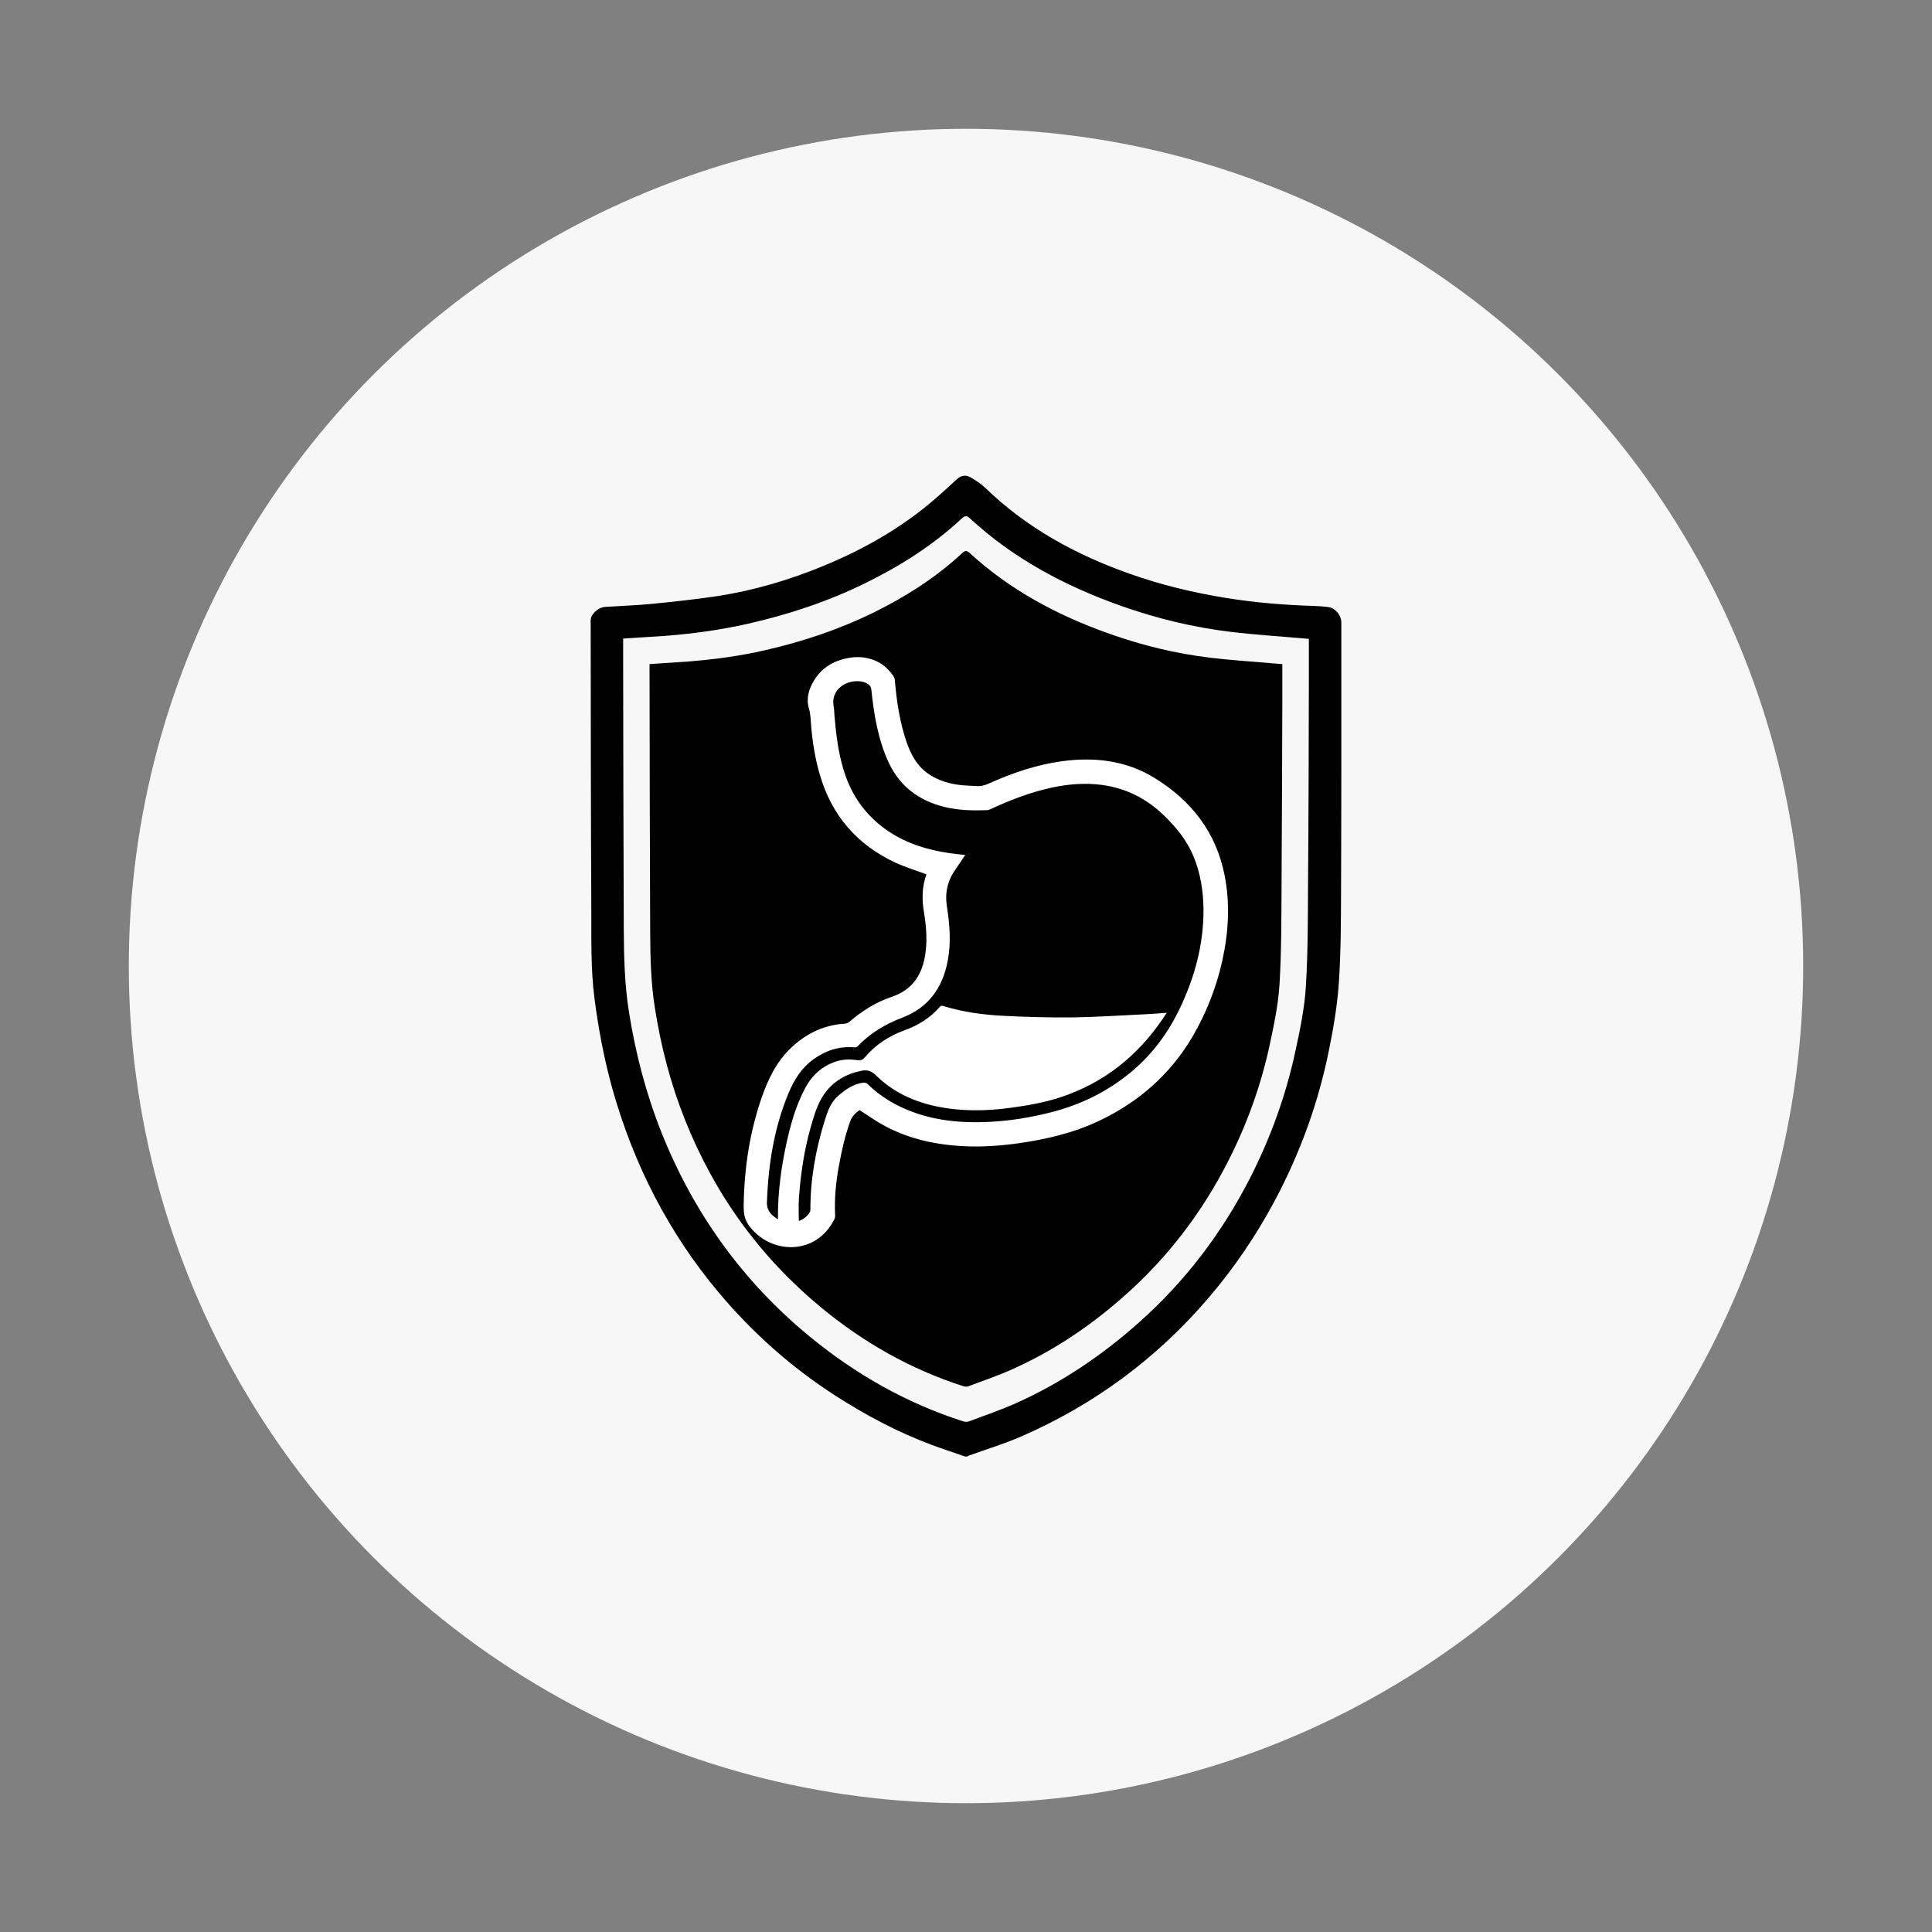
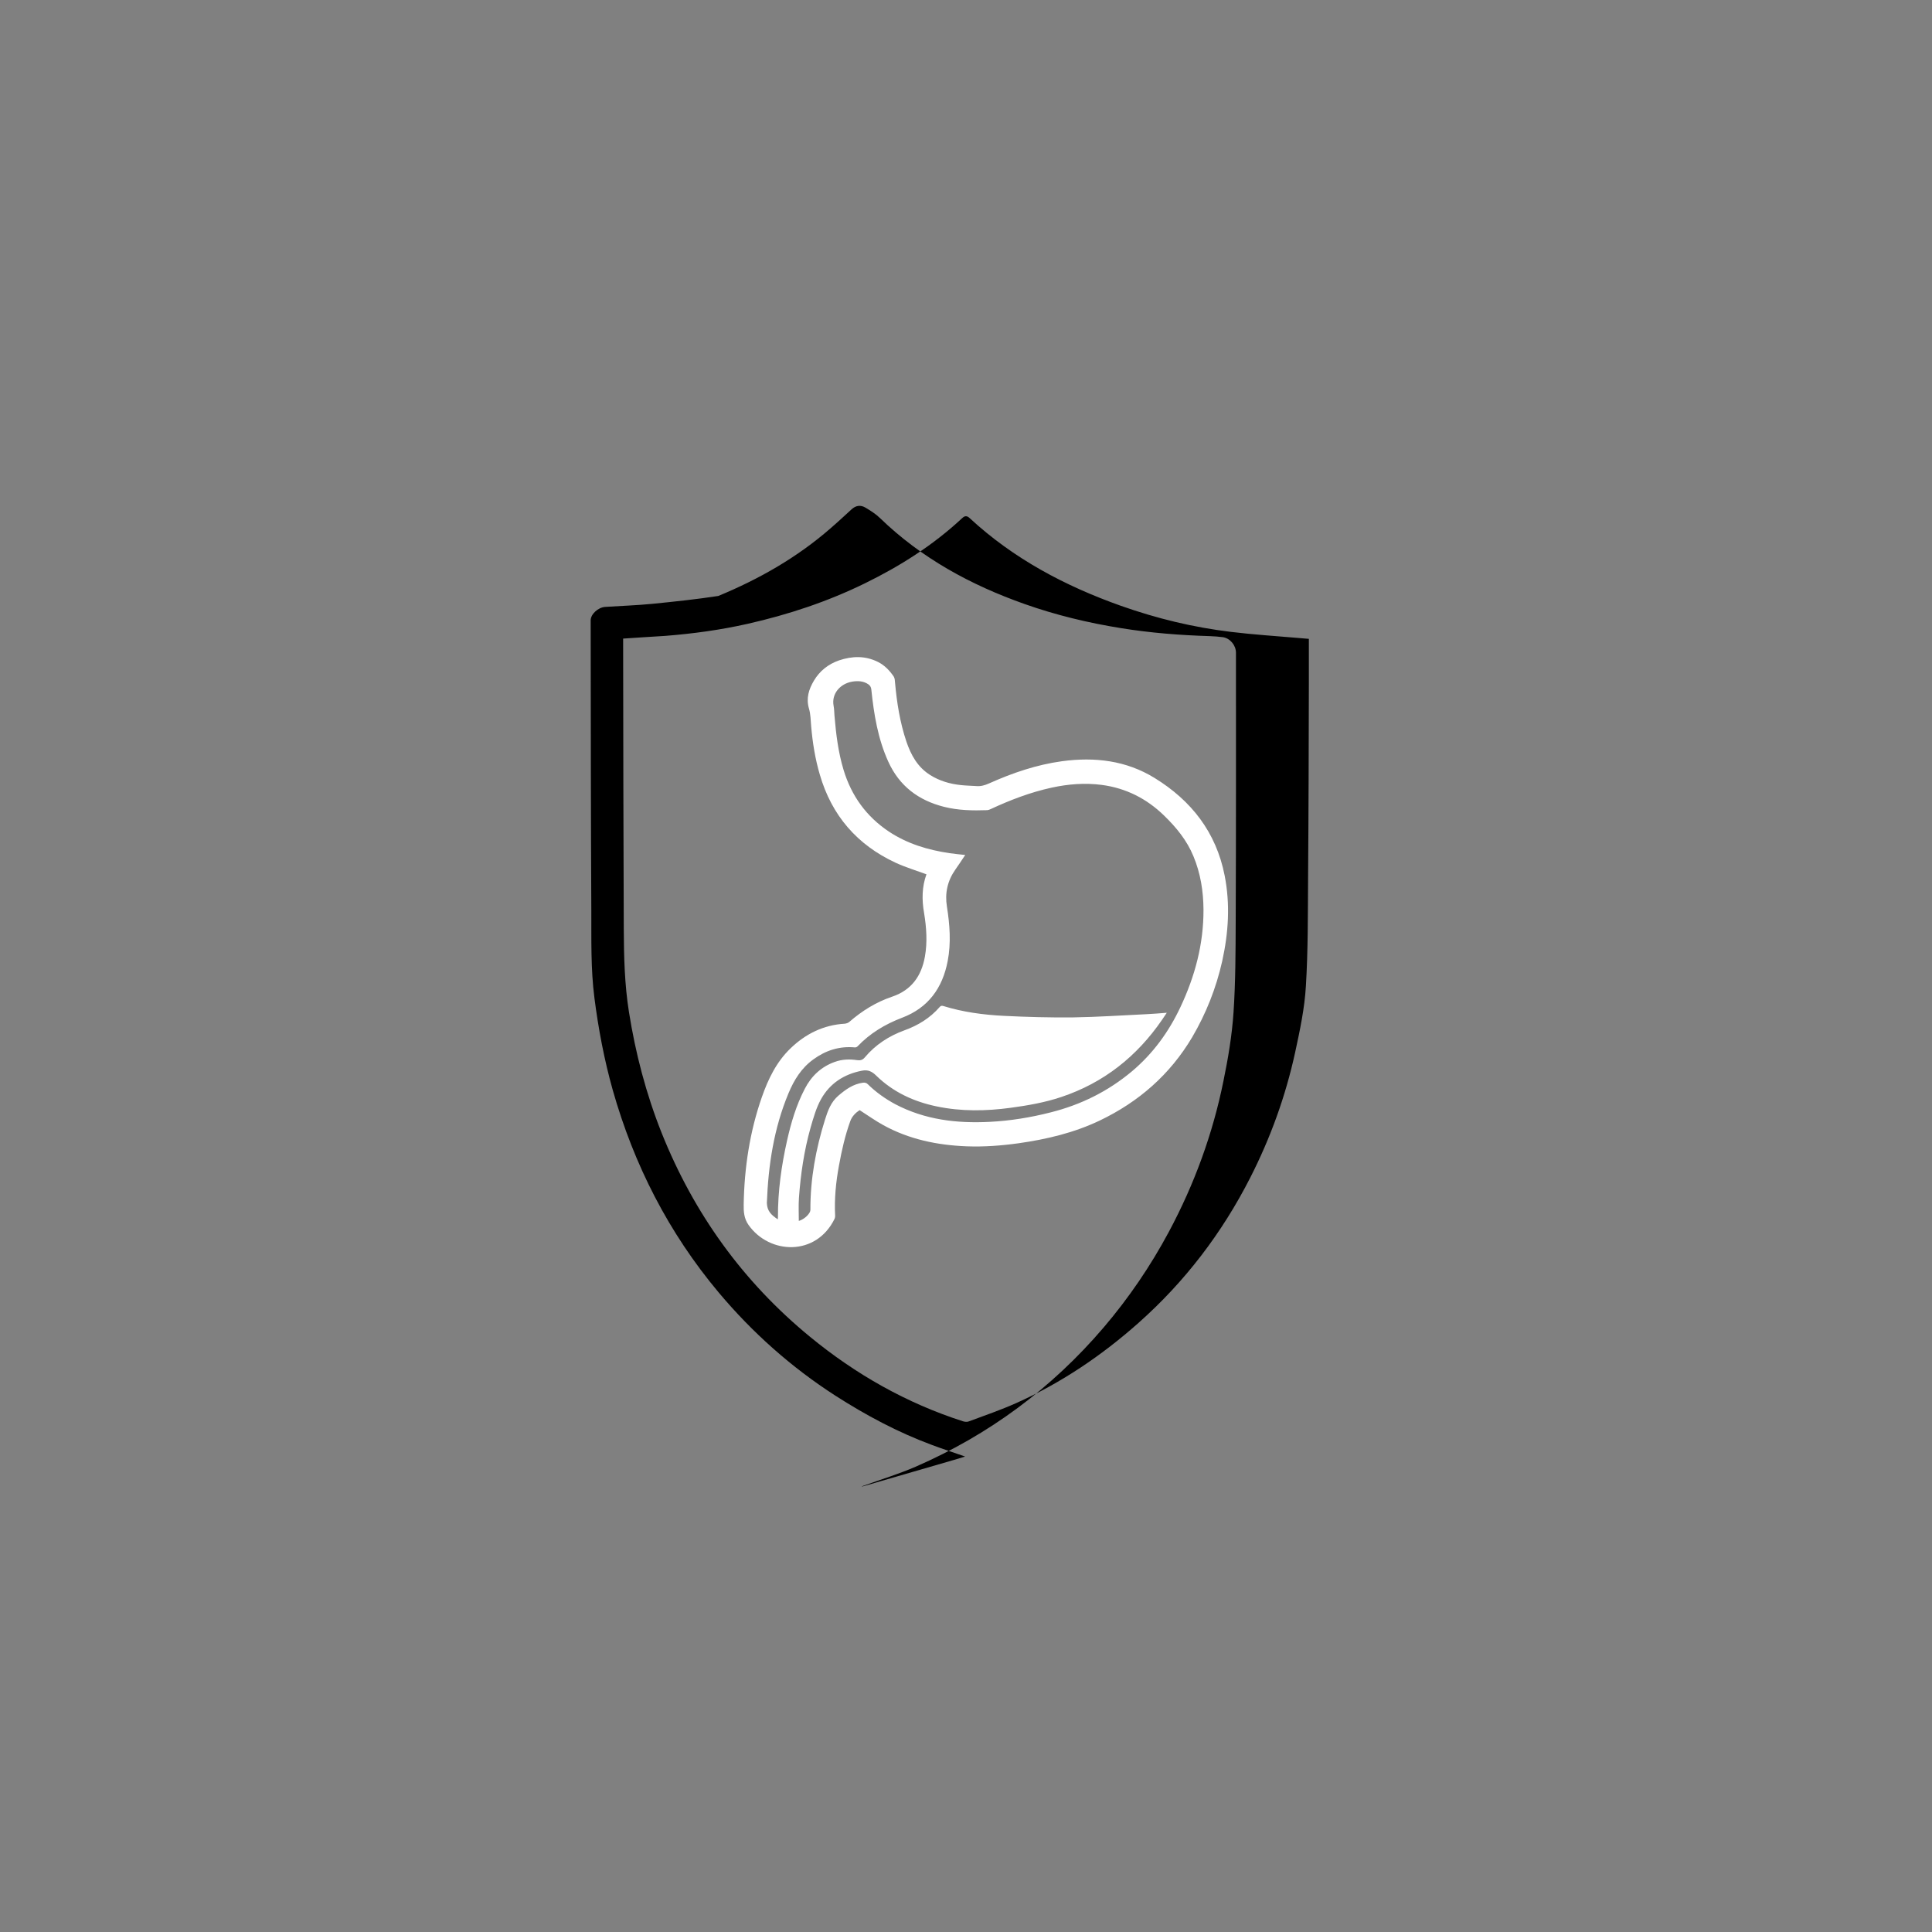
<svg xmlns="http://www.w3.org/2000/svg" version="1.1" id="Layer_1" x="0px" y="0px" viewBox="0 0 150 150" style="enable-background:new 0 0 150 150;" xml:space="preserve">
  <rect x="0" y="0" width="150" height="150" fill="#808080" stroke="none" />
  <style type="text/css">
	.st0{fill:#F7F7F7;}
	.st1{fill:#1D1D1B;}
	.st2{fill:#FFFFFF;}
</style>
  <g>
-     <circle class="st0" cx="75" cy="75" r="65" />
-   </g>
+     </g>
  <g>
    <g>
      <g>
-         <path d="M74.92,113.08c-0.86-0.3-1.73-0.58-2.58-0.9c-2.64-0.98-5.11-2.3-7.48-3.82c-3.43-2.21-6.44-4.89-9.06-8.01     c-3.89-4.64-6.58-9.91-8.23-15.73c-0.66-2.35-1.11-4.73-1.42-7.15c-0.29-2.26-0.23-4.52-0.24-6.78     c-0.04-7.51-0.04-15.02-0.05-22.53c0-0.47,0.57-1,1.12-1.04c1.23-0.08,2.46-0.12,3.68-0.24c1.71-0.17,3.41-0.35,5.11-0.61     c2.82-0.44,5.54-1.25,8.18-2.34c3.17-1.31,6.12-2.99,8.71-5.25c0.56-0.48,1.1-0.99,1.64-1.48c0.33-0.3,0.7-0.35,1.07-0.13     c0.4,0.24,0.8,0.49,1.13,0.81c3.22,3.12,7.05,5.2,11.24,6.68c2.43,0.86,4.93,1.46,7.48,1.87c2.29,0.37,4.59,0.55,6.9,0.62     c0.34,0.01,0.67,0.04,1,0.08c0.56,0.08,1.02,0.63,1.02,1.21c0,6.92,0.01,13.83-0.02,20.75c-0.01,2.39-0.01,4.79-0.17,7.18     c-0.12,1.78-0.42,3.56-0.78,5.31c-0.83,4.11-2.26,8.02-4.24,11.72c-1.42,2.65-3.1,5.12-5.05,7.41     c-4.04,4.74-8.92,8.35-14.62,10.83c-1.32,0.57-2.7,0.99-4.06,1.48c-0.05,0.02-0.09,0.05-0.13,0.07     C75.03,113.08,74.97,113.08,74.92,113.08z M48.38,49.58c0,0.13,0,0.29,0,0.46c0.01,7.35,0.02,14.71,0.05,22.06     c0.01,2.16,0.06,4.32,0.4,6.46c0.51,3.22,1.33,6.36,2.54,9.4c2.5,6.25,6.31,11.55,11.51,15.82c3.55,2.92,7.5,5.16,11.89,6.57     c0.14,0.04,0.31,0.06,0.44,0.01c1.24-0.46,2.49-0.89,3.7-1.43c3.48-1.56,6.62-3.68,9.47-6.21c3.62-3.21,6.5-6.99,8.69-11.29     c1.57-3.08,2.74-6.32,3.48-9.7c0.37-1.71,0.74-3.44,0.84-5.18c0.17-2.8,0.15-5.61,0.17-8.42c0.04-5.1,0.05-10.2,0.06-15.3     c0-1.07,0-2.14,0-3.23c-0.28-0.02-0.55-0.05-0.83-0.07c-1.74-0.15-3.48-0.26-5.21-0.47c-2.92-0.35-5.77-1.04-8.54-2.02     c-4.34-1.54-8.35-3.66-11.75-6.81c-0.21-0.2-0.38-0.2-0.59,0c-2.24,2.09-4.81,3.72-7.55,5.06c-2.9,1.42-5.95,2.43-9.09,3.14     c-2.12,0.48-4.26,0.77-6.42,0.94C50.57,49.44,49.5,49.5,48.38,49.58z" />
+         <path d="M74.92,113.08c-0.86-0.3-1.73-0.58-2.58-0.9c-2.64-0.98-5.11-2.3-7.48-3.82c-3.43-2.21-6.44-4.89-9.06-8.01     c-3.89-4.64-6.58-9.91-8.23-15.73c-0.66-2.35-1.11-4.73-1.42-7.15c-0.29-2.26-0.23-4.52-0.24-6.78     c-0.04-7.51-0.04-15.02-0.05-22.53c0-0.47,0.57-1,1.12-1.04c1.23-0.08,2.46-0.12,3.68-0.24c1.71-0.17,3.41-0.35,5.11-0.61     c3.17-1.31,6.12-2.99,8.71-5.25c0.56-0.48,1.1-0.99,1.64-1.48c0.33-0.3,0.7-0.35,1.07-0.13     c0.4,0.24,0.8,0.49,1.13,0.81c3.22,3.12,7.05,5.2,11.24,6.68c2.43,0.86,4.93,1.46,7.48,1.87c2.29,0.37,4.59,0.55,6.9,0.62     c0.34,0.01,0.67,0.04,1,0.08c0.56,0.08,1.02,0.63,1.02,1.21c0,6.92,0.01,13.83-0.02,20.75c-0.01,2.39-0.01,4.79-0.17,7.18     c-0.12,1.78-0.42,3.56-0.78,5.31c-0.83,4.11-2.26,8.02-4.24,11.72c-1.42,2.65-3.1,5.12-5.05,7.41     c-4.04,4.74-8.92,8.35-14.62,10.83c-1.32,0.57-2.7,0.99-4.06,1.48c-0.05,0.02-0.09,0.05-0.13,0.07     C75.03,113.08,74.97,113.08,74.92,113.08z M48.38,49.58c0,0.13,0,0.29,0,0.46c0.01,7.35,0.02,14.71,0.05,22.06     c0.01,2.16,0.06,4.32,0.4,6.46c0.51,3.22,1.33,6.36,2.54,9.4c2.5,6.25,6.31,11.55,11.51,15.82c3.55,2.92,7.5,5.16,11.89,6.57     c0.14,0.04,0.31,0.06,0.44,0.01c1.24-0.46,2.49-0.89,3.7-1.43c3.48-1.56,6.62-3.68,9.47-6.21c3.62-3.21,6.5-6.99,8.69-11.29     c1.57-3.08,2.74-6.32,3.48-9.7c0.37-1.71,0.74-3.44,0.84-5.18c0.17-2.8,0.15-5.61,0.17-8.42c0.04-5.1,0.05-10.2,0.06-15.3     c0-1.07,0-2.14,0-3.23c-0.28-0.02-0.55-0.05-0.83-0.07c-1.74-0.15-3.48-0.26-5.21-0.47c-2.92-0.35-5.77-1.04-8.54-2.02     c-4.34-1.54-8.35-3.66-11.75-6.81c-0.21-0.2-0.38-0.2-0.59,0c-2.24,2.09-4.81,3.72-7.55,5.06c-2.9,1.42-5.95,2.43-9.09,3.14     c-2.12,0.48-4.26,0.77-6.42,0.94C50.57,49.44,49.5,49.5,48.38,49.58z" />
      </g>
    </g>
-     <path d="M50.43,51.56c0,0.12,0,0.27,0,0.42c0.01,6.78,0.02,13.57,0.05,20.35c0.01,1.99,0.05,3.98,0.37,5.96   c0.47,2.97,1.22,5.87,2.34,8.67c2.3,5.77,5.82,10.65,10.62,14.6c3.28,2.7,6.92,4.76,10.97,6.06c0.12,0.04,0.29,0.06,0.4,0.01   c1.14-0.43,2.3-0.82,3.41-1.32c3.22-1.44,6.11-3.39,8.74-5.73c3.34-2.96,6-6.45,8.02-10.42c1.45-2.84,2.53-5.83,3.21-8.95   c0.34-1.58,0.68-3.18,0.78-4.78c0.16-2.58,0.14-5.18,0.16-7.77c0.03-4.71,0.04-9.41,0.06-14.12c0-0.99,0-1.98,0-2.98   c-0.26-0.02-0.51-0.04-0.76-0.06c-1.6-0.14-3.21-0.24-4.8-0.43c-2.7-0.32-5.32-0.96-7.88-1.87c-4.01-1.42-7.7-3.38-10.85-6.28   c-0.2-0.18-0.35-0.18-0.54,0c-2.07,1.93-4.44,3.43-6.97,4.67c-2.68,1.31-5.49,2.24-8.39,2.9c-1.95,0.45-3.93,0.71-5.93,0.87   C52.46,51.43,51.47,51.49,50.43,51.56z" />
  </g>
  <g>
    <path class="st2" d="M71.93,67.88c-0.82-0.3-1.64-0.55-2.4-0.9c-2.99-1.39-4.96-3.67-5.88-6.84c-0.36-1.22-0.56-2.47-0.67-3.74   c-0.04-0.46-0.04-0.94-0.17-1.38c-0.24-0.81-0.01-1.51,0.38-2.17c0.45-0.76,1.12-1.29,1.96-1.58c1.02-0.34,2.02-0.37,3.01,0.12   c0.52,0.26,0.91,0.67,1.23,1.14c0.08,0.12,0.09,0.31,0.1,0.46c0.14,1.56,0.38,3.09,0.88,4.58c0.36,1.06,0.88,2,1.86,2.61   c0.72,0.45,1.51,0.68,2.34,0.77C74.99,61,75.4,61,75.8,61.03c0.35,0.03,0.67-0.06,1-0.21c1.81-0.81,3.68-1.45,5.66-1.72   c2.53-0.34,4.97-0.06,7.18,1.3c2.86,1.76,4.78,4.22,5.44,7.57c0.44,2.23,0.3,4.45-0.19,6.66c-0.47,2.09-1.25,4.06-2.33,5.9   c-1.72,2.9-4.15,5.02-7.18,6.47c-1.99,0.95-4.11,1.45-6.28,1.76c-1.35,0.19-2.7,0.29-4.05,0.24c-2.28-0.09-4.47-0.54-6.48-1.65   c-0.62-0.34-1.2-0.76-1.83-1.16c-0.3,0.2-0.59,0.47-0.73,0.87c-0.4,1.11-0.66,2.26-0.87,3.42c-0.24,1.29-0.37,2.6-0.3,3.92   c0,0.07-0.01,0.15-0.04,0.22c-1.43,2.94-5.06,2.78-6.68,0.49c-0.36-0.51-0.39-1.05-0.38-1.61c0.05-2.84,0.47-5.63,1.41-8.32   c0.49-1.4,1.13-2.73,2.22-3.78c1.17-1.13,2.56-1.82,4.21-1.92c0.12-0.01,0.27-0.06,0.36-0.14c0.99-0.86,2.08-1.54,3.33-1.96   c1.5-0.51,2.27-1.6,2.54-3.11c0.2-1.12,0.12-2.25-0.06-3.36C71.56,69.85,71.58,68.84,71.93,67.88z M60.39,94.67   c0-0.09,0.01-0.13,0.01-0.17c-0.01-2.02,0.27-4,0.71-5.96c0.31-1.38,0.71-2.73,1.37-4c0.51-0.99,1.27-1.71,2.32-2.09   c0.57-0.21,1.16-0.23,1.75-0.14c0.24,0.03,0.41,0,0.59-0.21c0.83-0.99,1.88-1.67,3.09-2.11c1.05-0.38,1.98-0.95,2.72-1.8   c0.09-0.11,0.17-0.12,0.3-0.08c1.52,0.47,3.09,0.68,4.68,0.76c1.8,0.09,3.61,0.14,5.41,0.12c1.9-0.03,3.79-0.16,5.69-0.25   c0.51-0.02,1.01-0.07,1.56-0.11c-0.14,0.21-0.25,0.38-0.37,0.55c-1.96,2.85-4.53,4.89-7.82,5.99c-1.28,0.43-2.61,0.66-3.94,0.84   c-1.92,0.26-3.83,0.29-5.74-0.11c-1.78-0.37-3.38-1.11-4.69-2.39c-0.33-0.32-0.63-0.48-1.12-0.38c-1.39,0.27-2.48,0.99-3.16,2.2   c-0.38,0.68-0.6,1.47-0.82,2.23c-0.5,1.78-0.77,3.61-0.9,5.45c-0.04,0.59-0.01,1.19-0.01,1.78c0.33-0.09,0.71-0.39,0.86-0.69   c0.02-0.05,0.04-0.11,0.04-0.17c-0.01-2.39,0.42-4.72,1.13-6.99c0.22-0.7,0.46-1.38,1.05-1.88c0.56-0.48,1.15-0.9,1.9-1   c0.15-0.02,0.27,0.01,0.38,0.12c0.63,0.62,1.35,1.13,2.13,1.55c2.3,1.21,4.78,1.5,7.32,1.37c1.61-0.08,3.2-0.34,4.76-0.74   c2.34-0.59,4.44-1.63,6.29-3.18c1.64-1.38,2.86-3.06,3.77-4.99c1.13-2.4,1.8-4.9,1.79-7.57c-0.01-1.43-0.23-2.82-0.78-4.14   c-0.51-1.24-1.34-2.25-2.29-3.17c-1.35-1.31-2.95-2.12-4.82-2.37c-1.31-0.17-2.6-0.07-3.89,0.21c-1.66,0.36-3.22,0.96-4.75,1.67   c-0.08,0.04-0.17,0.07-0.26,0.08c-1.13,0.04-2.25,0.02-3.36-0.26c-1.98-0.5-3.46-1.61-4.32-3.5c-0.81-1.78-1.12-3.68-1.32-5.61   c-0.02-0.18-0.09-0.3-0.23-0.4c-0.38-0.26-0.81-0.28-1.25-0.21c-0.94,0.16-1.62,0.94-1.45,1.87c0.05,0.26,0.05,0.52,0.07,0.78   c0.12,1.43,0.29,2.84,0.71,4.22c0.61,2,1.76,3.6,3.51,4.77c1.43,0.95,3.03,1.43,4.72,1.68c0.39,0.06,0.78,0.09,1.21,0.14   c-0.27,0.4-0.51,0.78-0.77,1.14c-0.61,0.87-0.82,1.83-0.65,2.87c0.22,1.4,0.33,2.81,0.06,4.22c-0.4,2.1-1.51,3.64-3.55,4.41   c-1.31,0.5-2.48,1.2-3.45,2.22c-0.05,0.05-0.14,0.09-0.21,0.08c-1.2-0.11-2.26,0.23-3.22,0.93c-0.93,0.67-1.5,1.6-1.93,2.63   c-1.14,2.73-1.57,5.59-1.68,8.52C59.56,94.05,59.91,94.35,60.39,94.67z" />
  </g>
</svg>